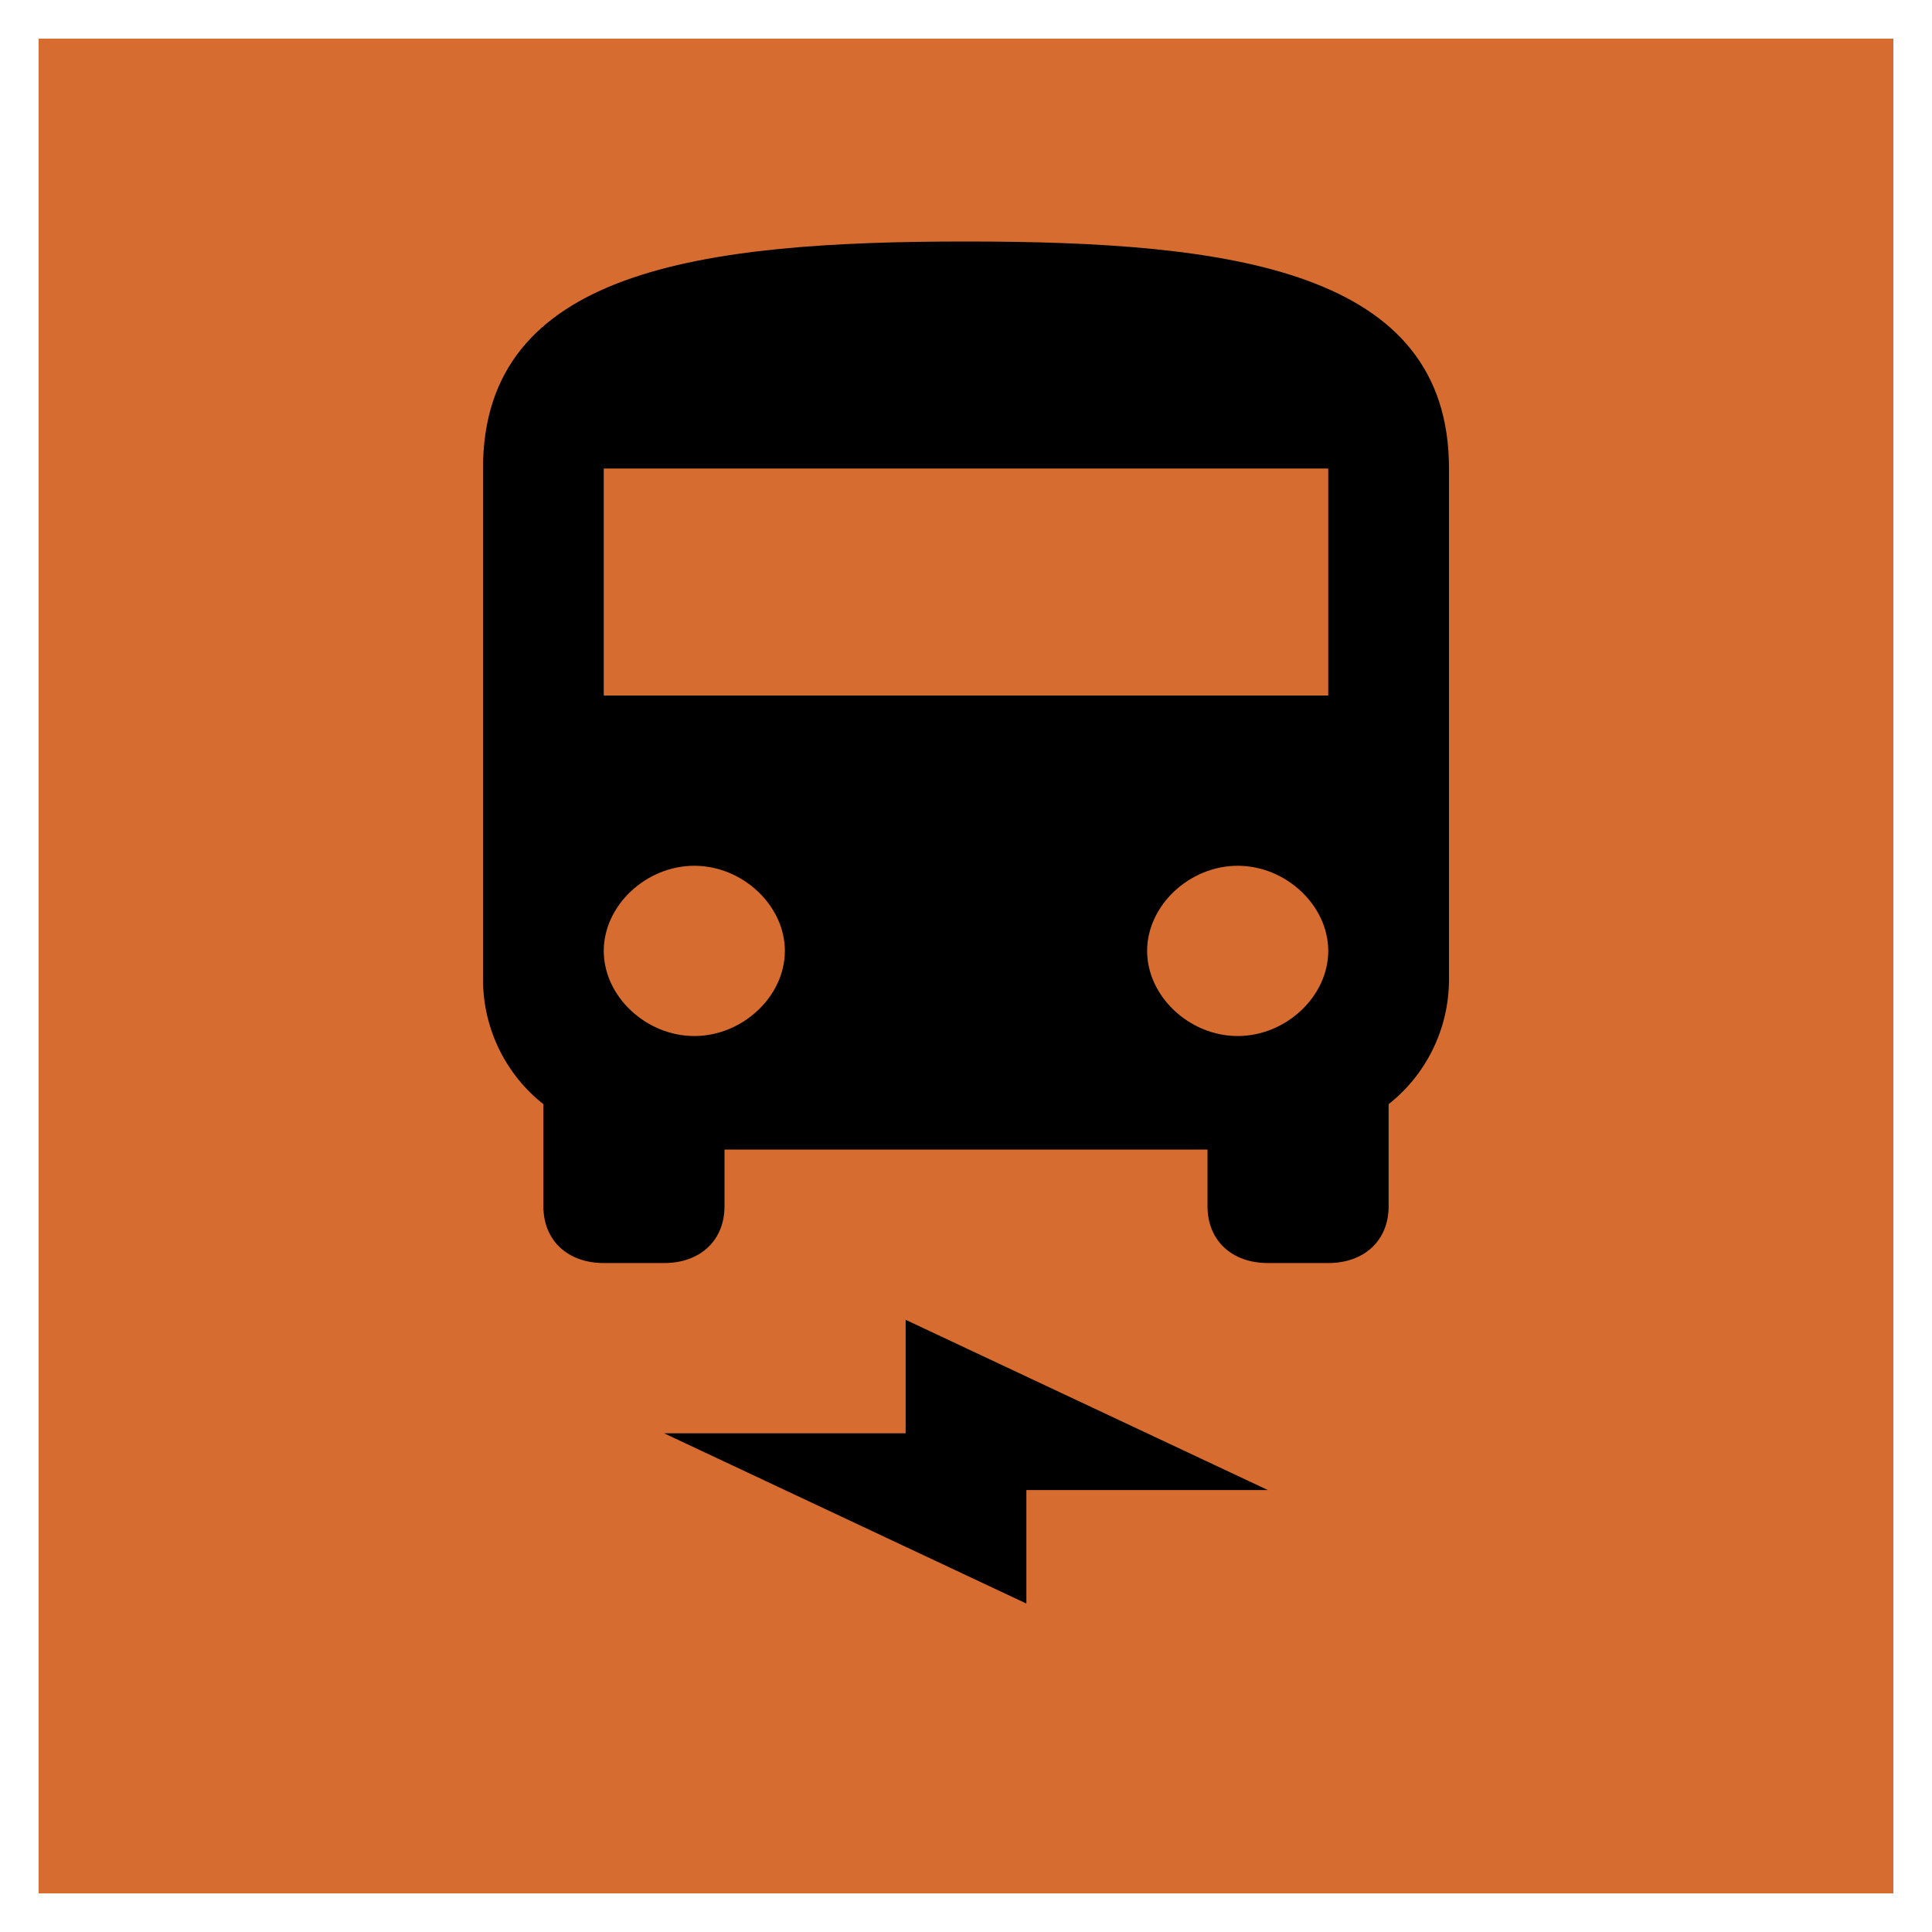
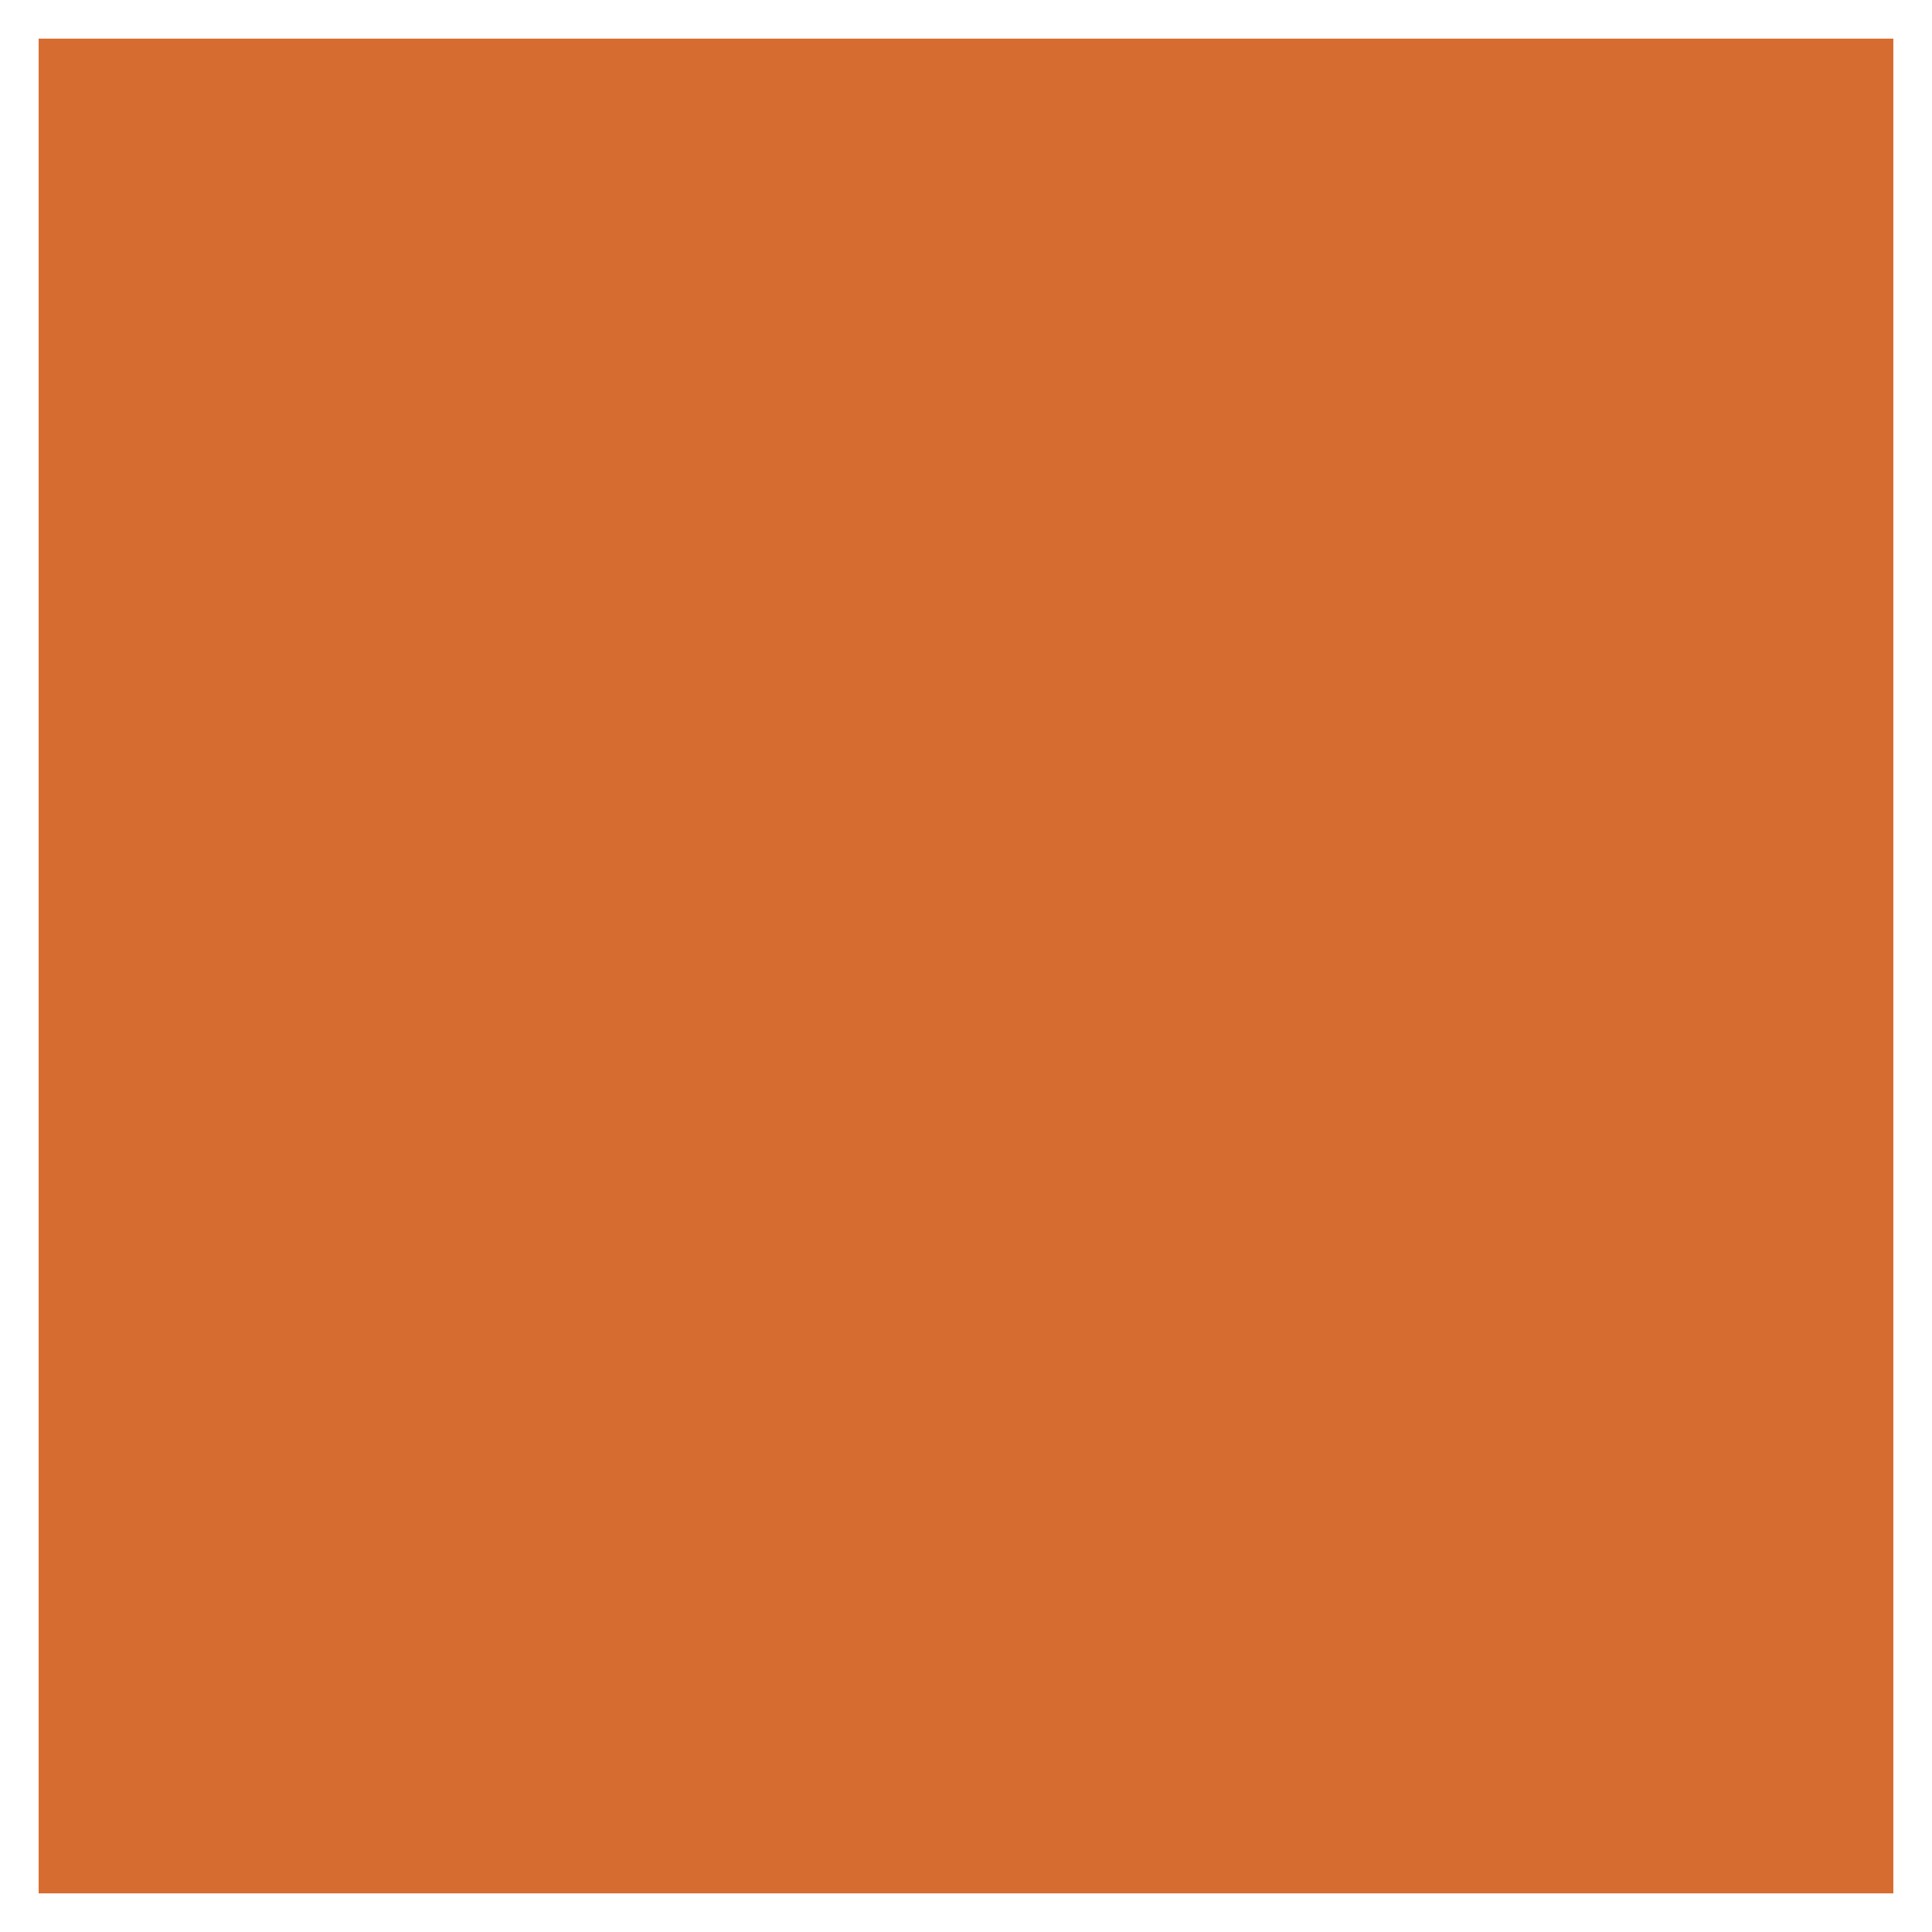
<svg xmlns="http://www.w3.org/2000/svg" width="200" height="200" fill="none" viewBox="0 0 200 200">
  <g style="mix-blend-mode:exclusion" filter="url(#filter0_d_5_7)">
    <rect width="192" height="192" x="4" fill="#D76C30" />
  </g>
-   <path fill="#000" d="M137.5 72H62.5V48.5H137.5M128.125 107.25C123.125 107.25 118.75 103.138 118.75 98.438C118.75 93.737 123.125 89.625 128.125 89.625C133.125 89.625 137.5 93.737 137.5 98.438C137.5 103.138 133.125 107.25 128.125 107.25ZM71.875 107.25C66.875 107.25 62.5 103.138 62.5 98.438C62.5 93.737 66.875 89.625 71.875 89.625C76.875 89.625 81.25 93.737 81.25 98.438C81.25 103.138 76.875 107.25 71.875 107.25ZM50 101.375C50 106.662 52.5 111.362 56.25 114.3V124.875C56.25 128.4 58.75 130.75 62.5 130.75H68.75C72.5 130.75 75 128.4 75 124.875V119H125V124.875C125 128.4 127.5 130.75 131.25 130.75H137.5C141.25 130.75 143.75 128.4 143.75 124.875V114.3C147.5 111.362 150 106.662 150 101.375V48.5C150 27.938 127.5 25 100 25C72.5 25 50 27.938 50 48.5V101.375ZM68.75 148.375H93.75V136.625L131.25 154.25H106.25V166L68.75 148.375Z" />
  <defs>
    <filter id="filter0_d_5_7" width="200" height="200" x="0" y="0" color-interpolation-filters="sRGB" filterUnits="userSpaceOnUse">
      <feFlood flood-opacity="0" result="BackgroundImageFix" />
      <feColorMatrix in="SourceAlpha" result="hardAlpha" type="matrix" values="0 0 0 0 0 0 0 0 0 0 0 0 0 0 0 0 0 0 127 0" />
      <feOffset dy="4" />
      <feGaussianBlur stdDeviation="2" />
      <feComposite in2="hardAlpha" operator="out" />
      <feColorMatrix type="matrix" values="0 0 0 0 0 0 0 0 0 0 0 0 0 0 0 0 0 0 0.25 0" />
      <feBlend in2="BackgroundImageFix" mode="normal" result="effect1_dropShadow_5_7" />
      <feBlend in="SourceGraphic" in2="effect1_dropShadow_5_7" mode="normal" result="shape" />
    </filter>
  </defs>
</svg>